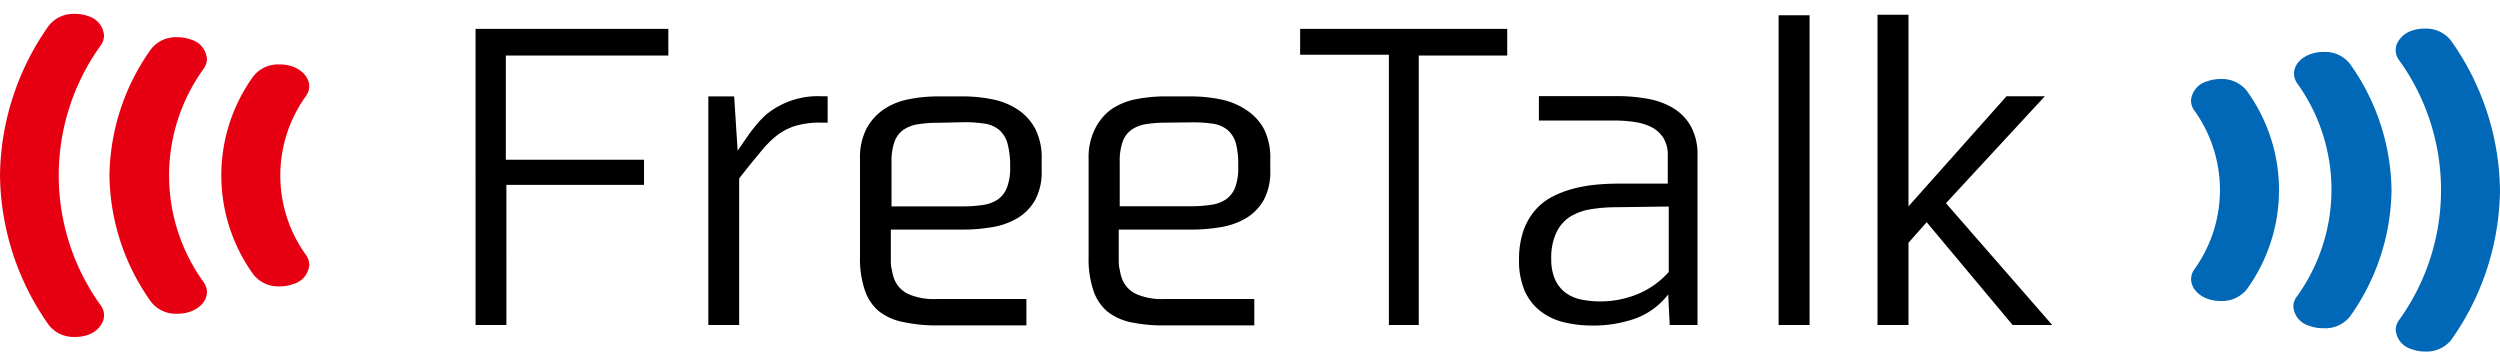
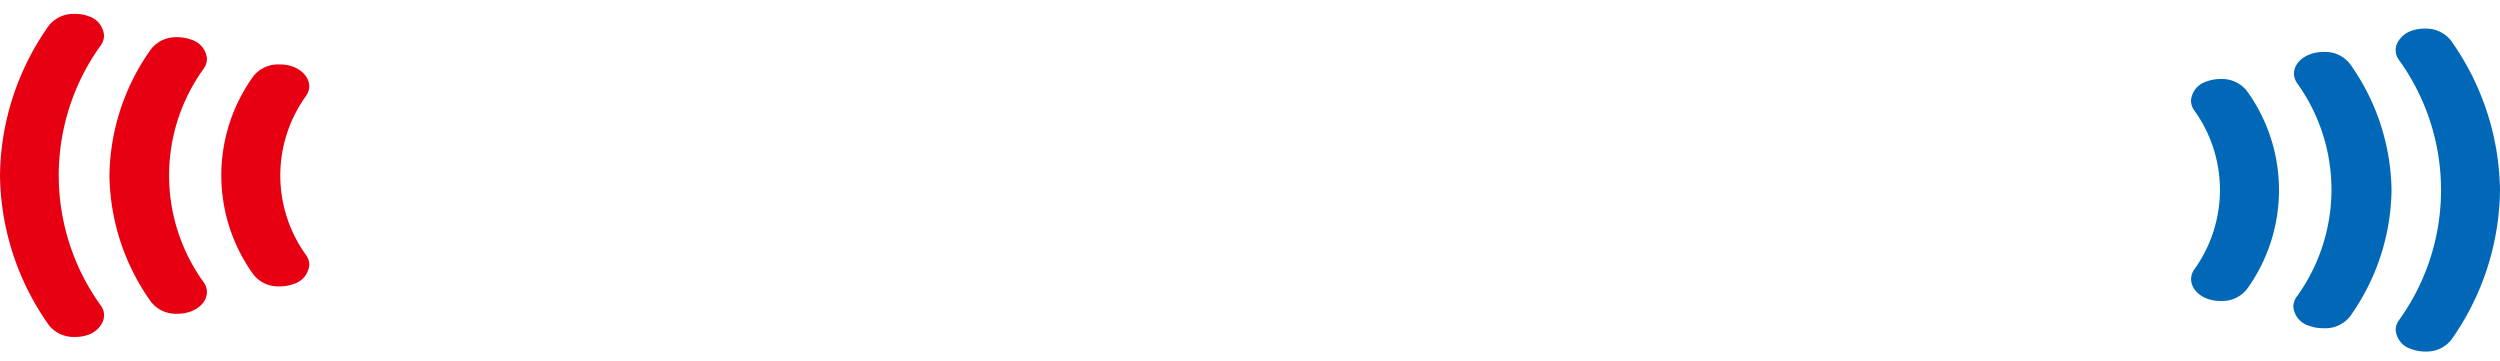
<svg xmlns="http://www.w3.org/2000/svg" width="180" height="26">
  <g fill="none" fill-rule="nonzero">
    <path fill="#E60012" d="M5.38 1c.341-.007.68.05 1 .17a1.57 1.57 0 0 1 1.11 1.38 1.24 1.24 0 0 1-.23.71 16 16 0 0 0 0 18.74c.252.341.302.792.13 1.18-.2.423-.56.75-1 .91a2.74 2.74 0 0 1-1 .17 2.27 2.27 0 0 1-1.87-.85A19 19 0 0 1 0 12.63 19 19 0 0 1 3.51 1.85 2.27 2.27 0 0 1 5.38 1ZM12.75 2.68c.34-.005.68.052 1 .17a1.57 1.57 0 0 1 1.15 1.38 1.25 1.25 0 0 1-.23.71 13.11 13.11 0 0 0 0 15.39c.53.76.11 1.7-.92 2.09a2.78 2.78 0 0 1-1 .17 2.27 2.27 0 0 1-1.87-.85 16 16 0 0 1-3-9.11 16 16 0 0 1 3-9.1 2.27 2.27 0 0 1 1.87-.85ZM20.12 4.64c.341-.008.68.05 1 .17 1 .39 1.45 1.32.92 2.09a9.78 9.78 0 0 0 0 11.47c.146.205.226.449.23.7a1.57 1.57 0 0 1-1.15 1.38 2.77 2.77 0 0 1-1 .17 2.26 2.26 0 0 1-1.87-.85 12.18 12.18 0 0 1 0-14.29 2.27 2.27 0 0 1 1.87-.84Z" />
    <path fill="#0068B7" d="M174.64 25.31a2.71 2.71 0 0 1-1-.17 1.57 1.57 0 0 1-1.15-1.38 1.24 1.24 0 0 1 .23-.7 16 16 0 0 0 0-18.75 1.18 1.18 0 0 1-.13-1.18 1.79 1.79 0 0 1 1-.9 2.77 2.77 0 0 1 1-.17 2.27 2.27 0 0 1 1.87.85A19 19 0 0 1 180 13.68a19 19 0 0 1-3.51 10.79 2.26 2.26 0 0 1-1.85.84ZM167.27 23.63a2.73 2.73 0 0 1-1-.17 1.57 1.57 0 0 1-1.15-1.38 1.22 1.22 0 0 1 .23-.7A13.12 13.12 0 0 0 165.4 6c-.53-.76-.12-1.7.92-2.09a2.75 2.75 0 0 1 1-.17 2.26 2.26 0 0 1 1.87.85 16 16 0 0 1 3 9.11 16 16 0 0 1-3 9.1 2.27 2.27 0 0 1-1.92.83ZM159.9 21.67a2.76 2.76 0 0 1-1-.17c-1-.39-1.44-1.32-.92-2.09a9.79 9.79 0 0 0 0-11.47 1.23 1.23 0 0 1-.23-.7 1.57 1.57 0 0 1 1.15-1.38 2.73 2.73 0 0 1 1-.17 2.27 2.27 0 0 1 1.87.85 12.17 12.17 0 0 1 0 14.29 2.27 2.27 0 0 1-1.87.84Z" />
-     <path fill="#000" d="M48.12 4h-11.7v7.5h9.95v1.81h-9.91V23.4h-2.22V2.08h13.88zM54 9.56c.17-.22.35-.44.53-.66a7.94 7.94 0 0 1 .61-.63 5.86 5.86 0 0 1 4-1.34h.45v1.9h-.45a6.22 6.22 0 0 0-1.93.25 4.33 4.33 0 0 0-1.37.75 6.42 6.42 0 0 0-.6.56c-.2.2-.4.44-.6.7-.427.5-.9 1.087-1.42 1.76V23.4H51V6.94h1.86l.25 3.91.89-1.29ZM69.3 6.94a10.81 10.81 0 0 1 2.15.21 5.08 5.08 0 0 1 1.83.74c.53.35.963.828 1.26 1.39a4.54 4.54 0 0 1 .46 2.15v.84a4.24 4.24 0 0 1-.47 2.13 3.59 3.59 0 0 1-1.26 1.3 5.2 5.2 0 0 1-1.81.65c-.71.123-1.43.184-2.15.18h-5.17v2.08c0 .33 0 .58.08.84.034.251.102.496.2.73a2 2 0 0 0 1 1 4.61 4.61 0 0 0 2 .35h6.48v1.9h-6.48a11.42 11.42 0 0 1-2.42-.25 4.09 4.09 0 0 1-1.73-.78 3.37 3.37 0 0 1-1-1.5 7.06 7.06 0 0 1-.35-2.4v-7.07a4.53 4.53 0 0 1 .46-2.15 3.88 3.88 0 0 1 1.23-1.39 4.82 4.82 0 0 1 1.8-.74 10.94 10.94 0 0 1 2.18-.21h1.71Zm-1.73 1.9a9.41 9.41 0 0 0-1.44.1 2.59 2.59 0 0 0-1.06.39 1.8 1.8 0 0 0-.66.86 4.17 4.17 0 0 0-.22 1.49v3.18h5.11c.485.004.97-.03 1.45-.1a2.56 2.56 0 0 0 1.08-.39 1.86 1.86 0 0 0 .67-.86 3.93 3.93 0 0 0 .23-1.51 6 6 0 0 0-.18-1.63 2 2 0 0 0-.59-1 2.12 2.12 0 0 0-1-.46 9.66 9.66 0 0 0-1.59-.11l-1.8.04ZM85.71 6.94a10.81 10.81 0 0 1 2.15.21 5.07 5.07 0 0 1 1.83.74c.548.344 1 .822 1.31 1.39a4.53 4.53 0 0 1 .46 2.15v.84a4.25 4.25 0 0 1-.47 2.13 3.59 3.59 0 0 1-1.26 1.3 5.22 5.22 0 0 1-1.81.65 12.2 12.2 0 0 1-2.15.18h-5.22v2.08c0 .3 0 .58.08.84.034.251.102.496.2.73a2 2 0 0 0 1 1 4.6 4.6 0 0 0 2 .35h6.48v1.9h-6.48a11.38 11.38 0 0 1-2.37-.22 4.08 4.08 0 0 1-1.73-.78 3.35 3.35 0 0 1-1-1.5 7 7 0 0 1-.35-2.4v-7.1a4.54 4.54 0 0 1 .46-2.15A3.88 3.88 0 0 1 80 7.88a4.81 4.81 0 0 1 1.8-.74 11 11 0 0 1 2.2-.2h1.71ZM84 8.83a9.37 9.37 0 0 0-1.44.1 2.6 2.6 0 0 0-1.06.39 1.78 1.78 0 0 0-.66.86 4.15 4.15 0 0 0-.22 1.49v3.18h5.11c.485.004.97-.03 1.45-.1a2.55 2.55 0 0 0 1.08-.39 1.86 1.86 0 0 0 .67-.86c.17-.48.245-.99.22-1.5a6 6 0 0 0-.15-1.62 2 2 0 0 0-.59-1 2.12 2.12 0 0 0-1-.46 9.66 9.66 0 0 0-1.59-.11L84 8.83ZM108.52 4h-6.37v19.4H100V3.94h-6.39V2.08h14.91zM116.41 6.92a12.63 12.63 0 0 1 2.16.18 5.47 5.47 0 0 1 1.86.66c.54.317.987.768 1.3 1.31a4.17 4.17 0 0 1 .49 2.12V23.4h-2l-.11-2.2a5.29 5.29 0 0 1-2.41 1.75 9.15 9.15 0 0 1-3 .49 8.67 8.67 0 0 1-2.15-.25 4.45 4.45 0 0 1-1.69-.83 3.8 3.8 0 0 1-1.1-1.46 5.52 5.52 0 0 1-.39-2.21 6.37 6.37 0 0 1 .29-2 4.54 4.54 0 0 1 .81-1.48 4.14 4.14 0 0 1 1.21-1 7.11 7.11 0 0 1 1.51-.6 9.74 9.74 0 0 1 1.7-.31c.59-.06 1.19-.08 1.79-.08h3.4v-2a2.33 2.33 0 0 0-.33-1.31 2.24 2.24 0 0 0-.87-.77 3.94 3.94 0 0 0-1.21-.36 9.51 9.51 0 0 0-1.35-.1h-5.52V6.92h5.61Zm0 8a11.49 11.49 0 0 0-1.84.14 4.11 4.11 0 0 0-1.5.53 2.73 2.73 0 0 0-1 1.13 4.19 4.19 0 0 0-.38 1.91 3.6 3.6 0 0 0 .27 1.48c.163.374.418.7.74.95a2.78 2.78 0 0 0 1.12.5c.46.096.93.143 1.4.14a7 7 0 0 0 2.7-.53 6.09 6.09 0 0 0 2.23-1.59v-4.71l-3.74.05ZM130.29 23.4h-2.23V1.1h2.23zM138.72 16l-1.31 1.48v5.92h-2.23V1.06h2.23v13.8l7.06-7.93h2.76l-7.12 7.7 7.65 8.77h-2.85z" />
  </g>
</svg>